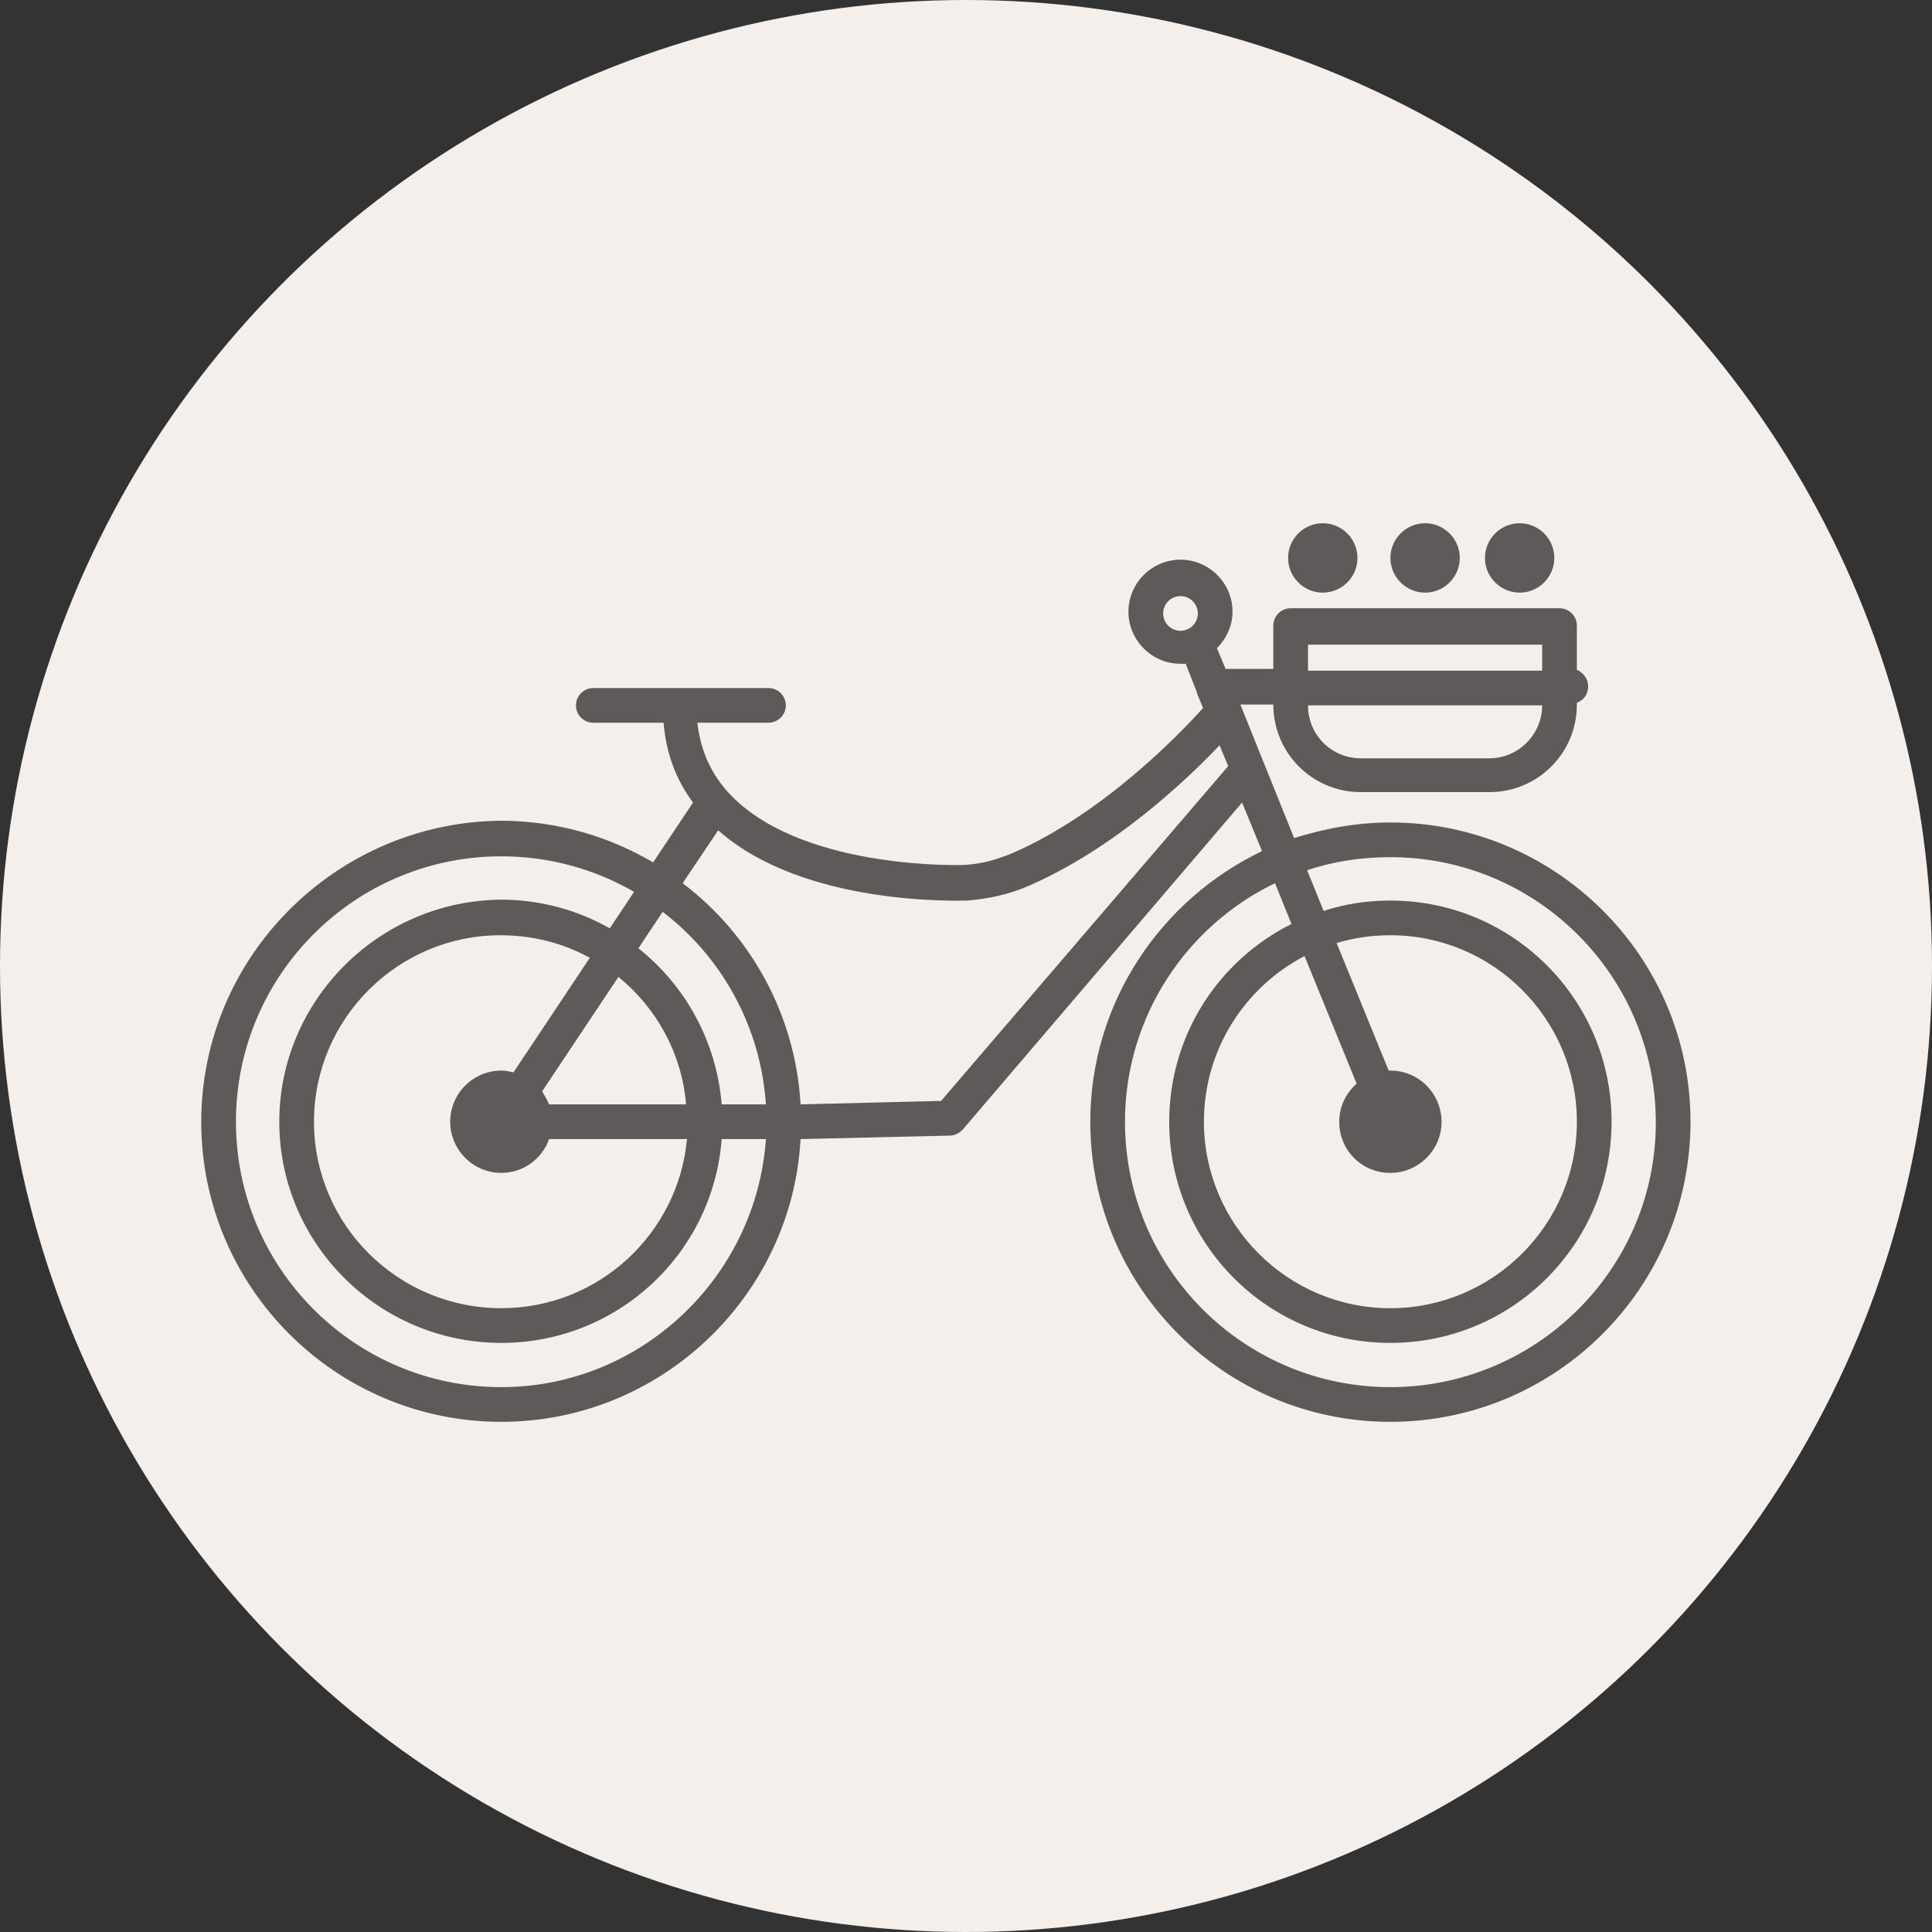
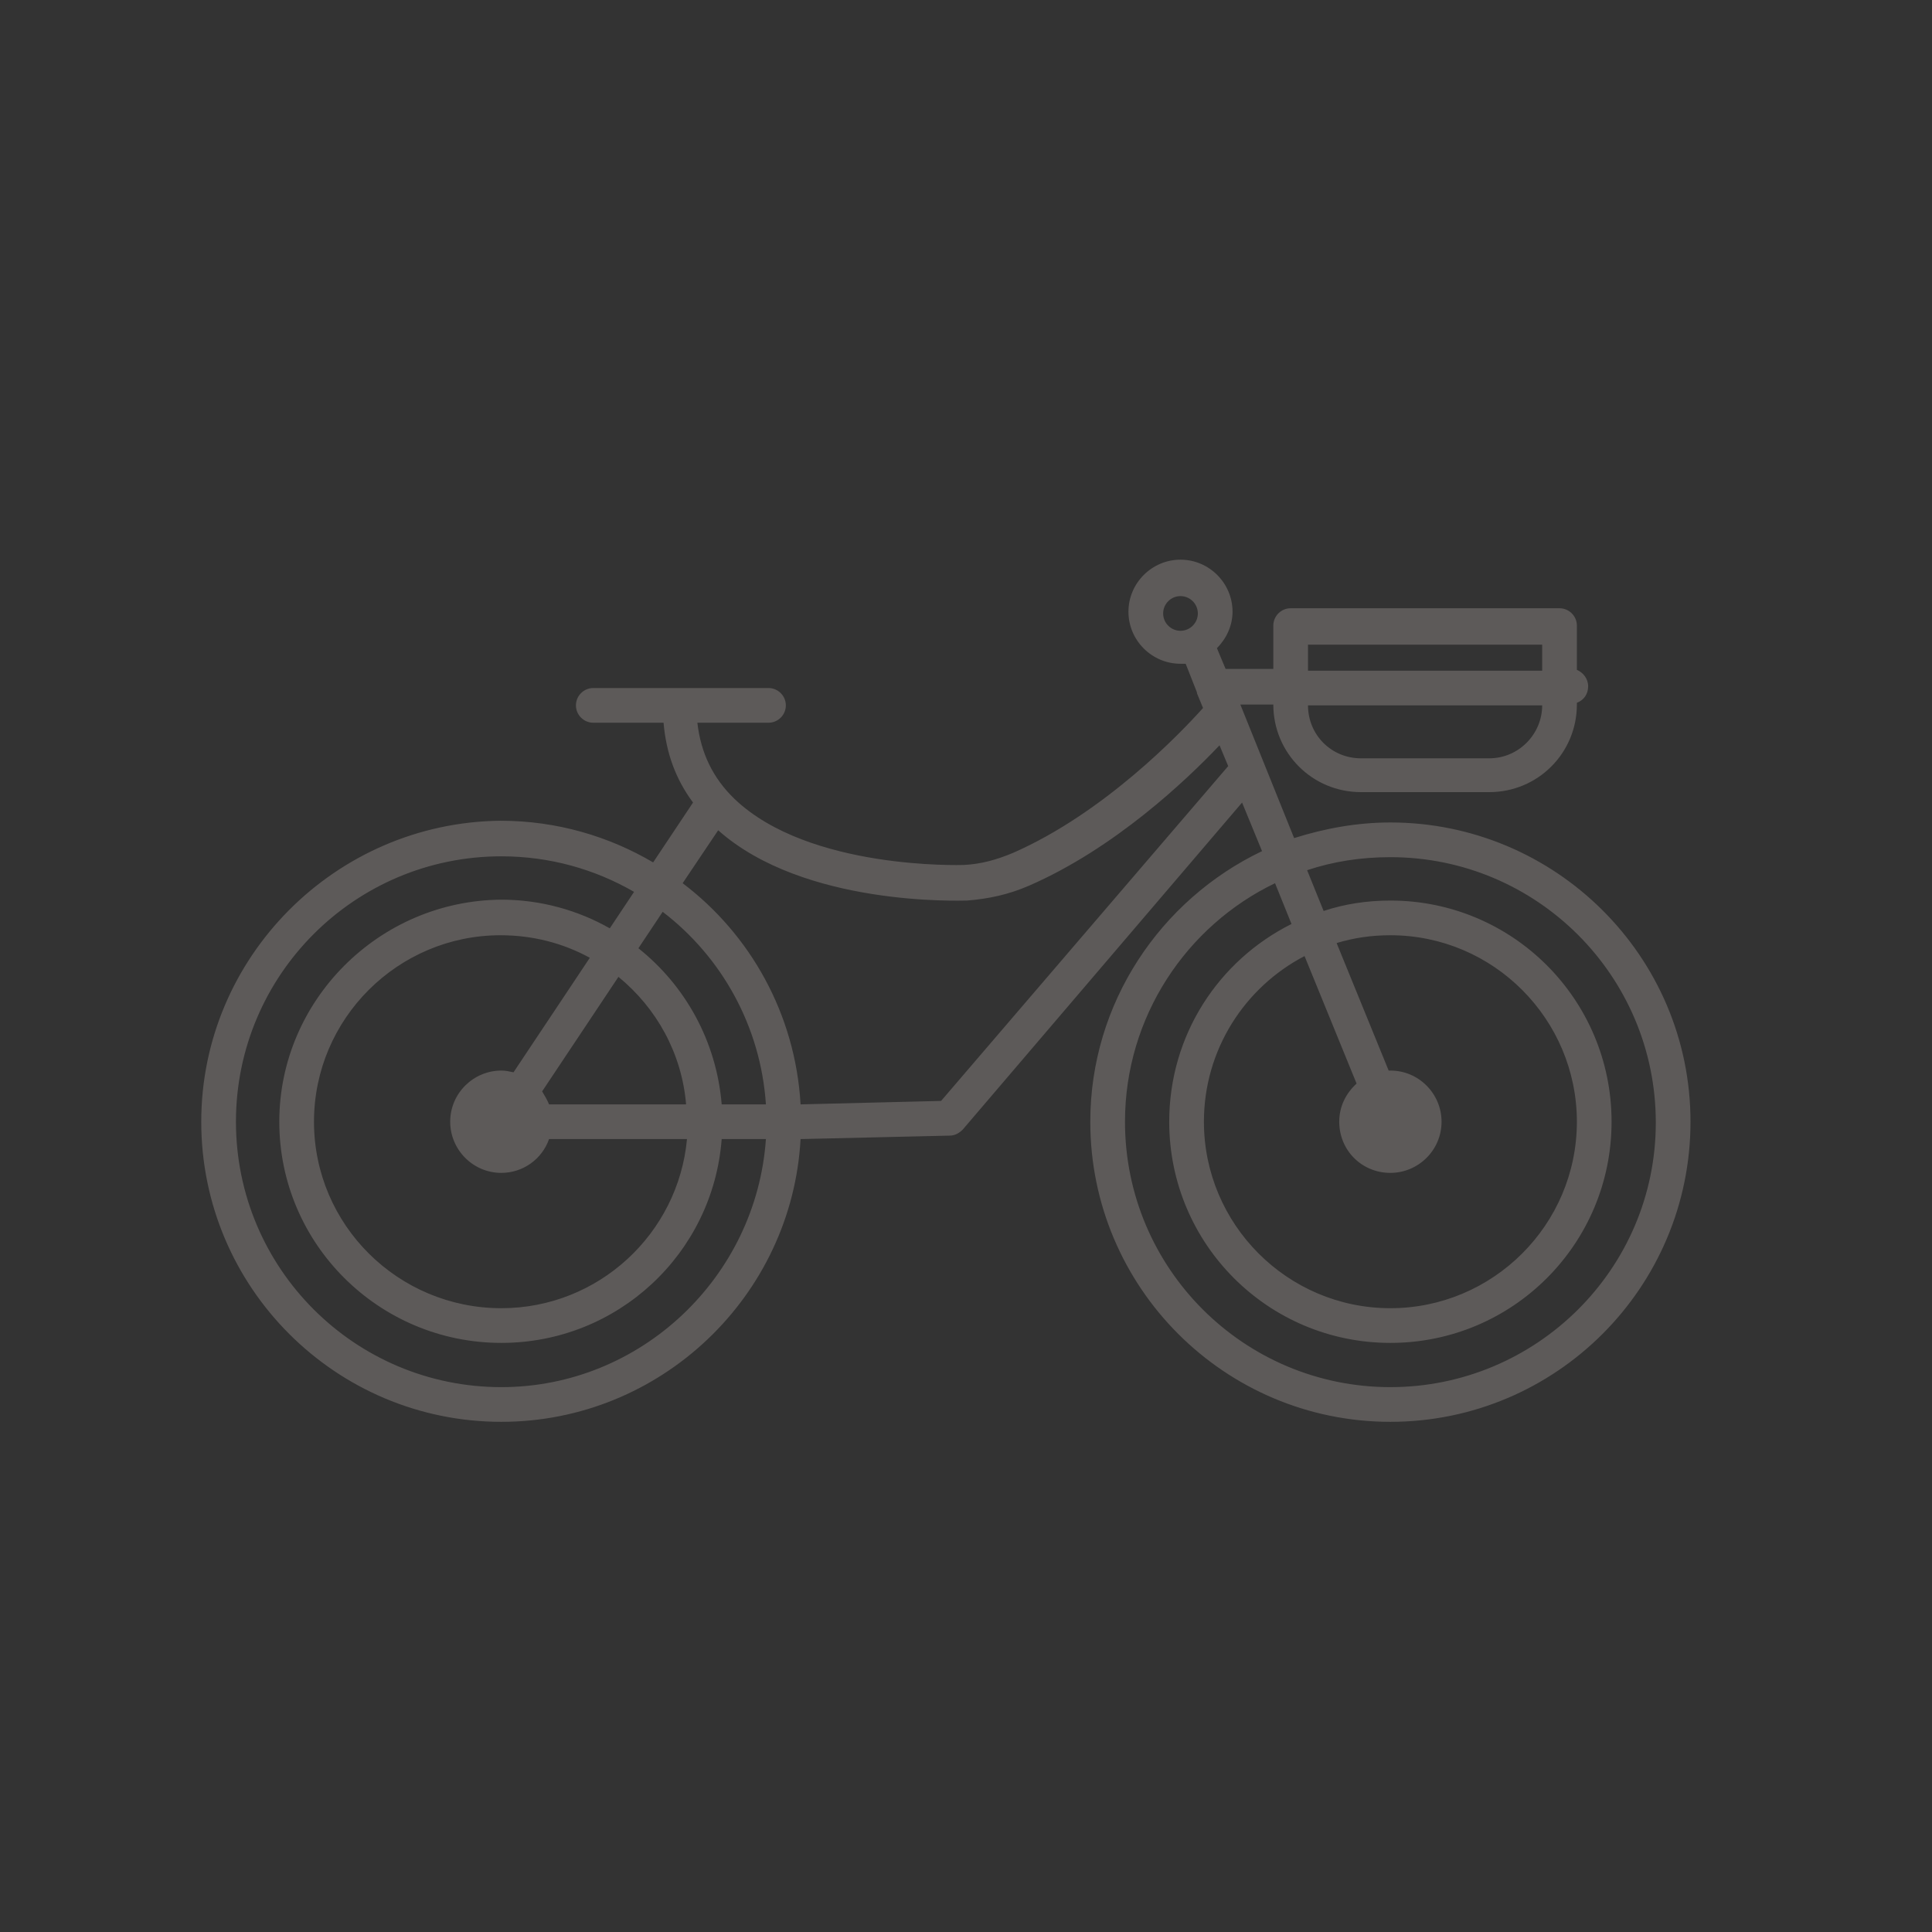
<svg xmlns="http://www.w3.org/2000/svg" width="48" height="48" viewBox="0 0 48 48" fill="none">
  <rect x="0" y="0" width="48" height="48" fill="#333333" stroke="none" />
-   <circle cx="24" cy="24" r="24" fill="#F5EFEB" />
  <path d="M34.544 20.434C33.704 20.434 32.906 20.585 32.152 20.822L30.816 17.504H31.635C31.635 18.71 32.605 19.68 33.811 19.68H37.001C38.207 19.68 39.177 18.71 39.177 17.504V17.461C39.349 17.396 39.457 17.245 39.457 17.051C39.457 16.857 39.328 16.706 39.177 16.642V15.543C39.177 15.306 38.983 15.112 38.746 15.112H32.066C31.829 15.112 31.635 15.306 31.635 15.543V16.62H30.45L30.234 16.103C30.471 15.866 30.622 15.543 30.622 15.198C30.622 14.487 30.04 13.905 29.329 13.905C28.618 13.905 28.036 14.487 28.036 15.198C28.036 15.909 28.618 16.491 29.329 16.491C29.372 16.491 29.415 16.491 29.458 16.491L29.738 17.202V17.224L29.889 17.59C29.329 18.215 27.433 20.197 25.17 21.189C24.761 21.361 24.373 21.469 23.942 21.49C23.899 21.49 20.106 21.62 18.253 19.853C17.714 19.335 17.412 18.71 17.326 17.956H19.093C19.33 17.956 19.524 17.762 19.524 17.525C19.524 17.288 19.33 17.094 19.093 17.094H14.74C14.503 17.094 14.309 17.288 14.309 17.525C14.309 17.762 14.503 17.956 14.74 17.956H16.486C16.55 18.71 16.787 19.357 17.218 19.939L16.227 21.426C15.128 20.779 13.835 20.391 12.434 20.391C8.34 20.434 5 23.775 5 27.869C5 31.985 8.34 35.325 12.456 35.325C16.421 35.325 19.675 32.2 19.89 28.3L23.597 28.214C23.726 28.214 23.834 28.149 23.92 28.063L30.859 19.939L31.355 21.146C28.833 22.352 27.088 24.917 27.088 27.869C27.088 31.985 30.428 35.325 34.544 35.325C38.66 35.325 42 31.985 42 27.869C42 23.753 38.638 20.434 34.544 20.434ZM37.001 18.84H33.811C33.079 18.84 32.497 18.258 32.497 17.525H38.315C38.315 18.236 37.733 18.84 37.001 18.84ZM32.497 16.017H38.315V16.663H32.497V16.017ZM12.456 34.463C8.814 34.463 5.862 31.511 5.862 27.869C5.862 24.227 8.814 21.275 12.456 21.275C13.663 21.275 14.783 21.598 15.753 22.158L15.15 23.064C14.352 22.611 13.426 22.352 12.456 22.352C9.418 22.374 6.939 24.852 6.939 27.869C6.939 30.907 9.418 33.364 12.456 33.364C15.344 33.364 17.714 31.144 17.93 28.3H19.029C18.791 31.726 15.925 34.463 12.456 34.463ZM17.93 27.438C17.8 25.865 17.024 24.486 15.861 23.559L16.464 22.654C17.93 23.775 18.899 25.498 19.029 27.438H17.93ZM12.758 26.641C12.65 26.619 12.564 26.598 12.456 26.598C11.767 26.598 11.185 27.158 11.185 27.869C11.185 28.558 11.745 29.14 12.456 29.14C12.995 29.14 13.469 28.796 13.641 28.3H17.068C16.852 30.649 14.87 32.502 12.456 32.502C9.892 32.502 7.801 30.433 7.801 27.869C7.801 25.305 9.892 23.236 12.434 23.236C13.232 23.236 13.986 23.43 14.654 23.796L12.758 26.641ZM13.641 27.438C13.598 27.33 13.534 27.223 13.469 27.115L15.365 24.27C16.313 25.046 16.938 26.167 17.046 27.438H13.641ZM23.381 27.352L19.89 27.438C19.761 25.197 18.641 23.214 16.96 21.943L17.843 20.628C19.977 22.525 23.856 22.374 24.028 22.374C24.567 22.331 25.062 22.223 25.558 22.008C27.691 21.081 29.48 19.379 30.299 18.517L30.514 19.034L23.381 27.352ZM28.898 15.241C28.898 15.004 29.092 14.81 29.329 14.81C29.566 14.81 29.76 15.004 29.76 15.241C29.76 15.478 29.566 15.672 29.329 15.672C29.092 15.672 28.898 15.478 28.898 15.241ZM34.544 34.463C30.902 34.463 27.95 31.511 27.95 27.869C27.95 25.262 29.48 22.999 31.678 21.943L32.087 22.956C30.277 23.861 29.049 25.714 29.049 27.869C29.049 30.907 31.506 33.364 34.544 33.364C37.582 33.364 40.039 30.907 40.039 27.869C40.039 24.831 37.582 22.374 34.544 22.374C33.962 22.374 33.402 22.46 32.885 22.633L32.475 21.62C33.122 21.404 33.811 21.296 34.544 21.296C38.186 21.296 41.138 24.249 41.138 27.89C41.138 31.532 38.164 34.463 34.544 34.463ZM34.544 29.14C35.233 29.14 35.815 28.58 35.815 27.869C35.815 27.179 35.255 26.598 34.544 26.598C34.522 26.598 34.522 26.598 34.501 26.598L33.208 23.43C33.639 23.3 34.07 23.236 34.544 23.236C37.108 23.236 39.177 25.326 39.177 27.869C39.177 30.433 37.087 32.502 34.544 32.502C31.98 32.502 29.911 30.412 29.911 27.869C29.911 26.08 30.924 24.529 32.411 23.753L33.704 26.921C33.445 27.158 33.273 27.481 33.273 27.869C33.273 28.58 33.833 29.14 34.544 29.14Z" fill="#5D5A59" />
-   <path d="M32.864 14.724C33.339 14.724 33.726 14.336 33.726 13.862C33.726 13.388 33.339 13 32.864 13C32.39 13 32.002 13.388 32.002 13.862C32.002 14.336 32.39 14.724 32.864 14.724Z" fill="#5D5A59" />
-   <path d="M35.406 14.724C35.88 14.724 36.268 14.336 36.268 13.862C36.268 13.388 35.88 13 35.406 13C34.932 13 34.544 13.388 34.544 13.862C34.544 14.336 34.932 14.724 35.406 14.724Z" fill="#5D5A59" />
-   <path d="M37.755 14.724C38.229 14.724 38.617 14.336 38.617 13.862C38.617 13.388 38.229 13 37.755 13C37.281 13 36.893 13.388 36.893 13.862C36.893 14.336 37.281 14.724 37.755 14.724Z" fill="#5D5A59" />
</svg>